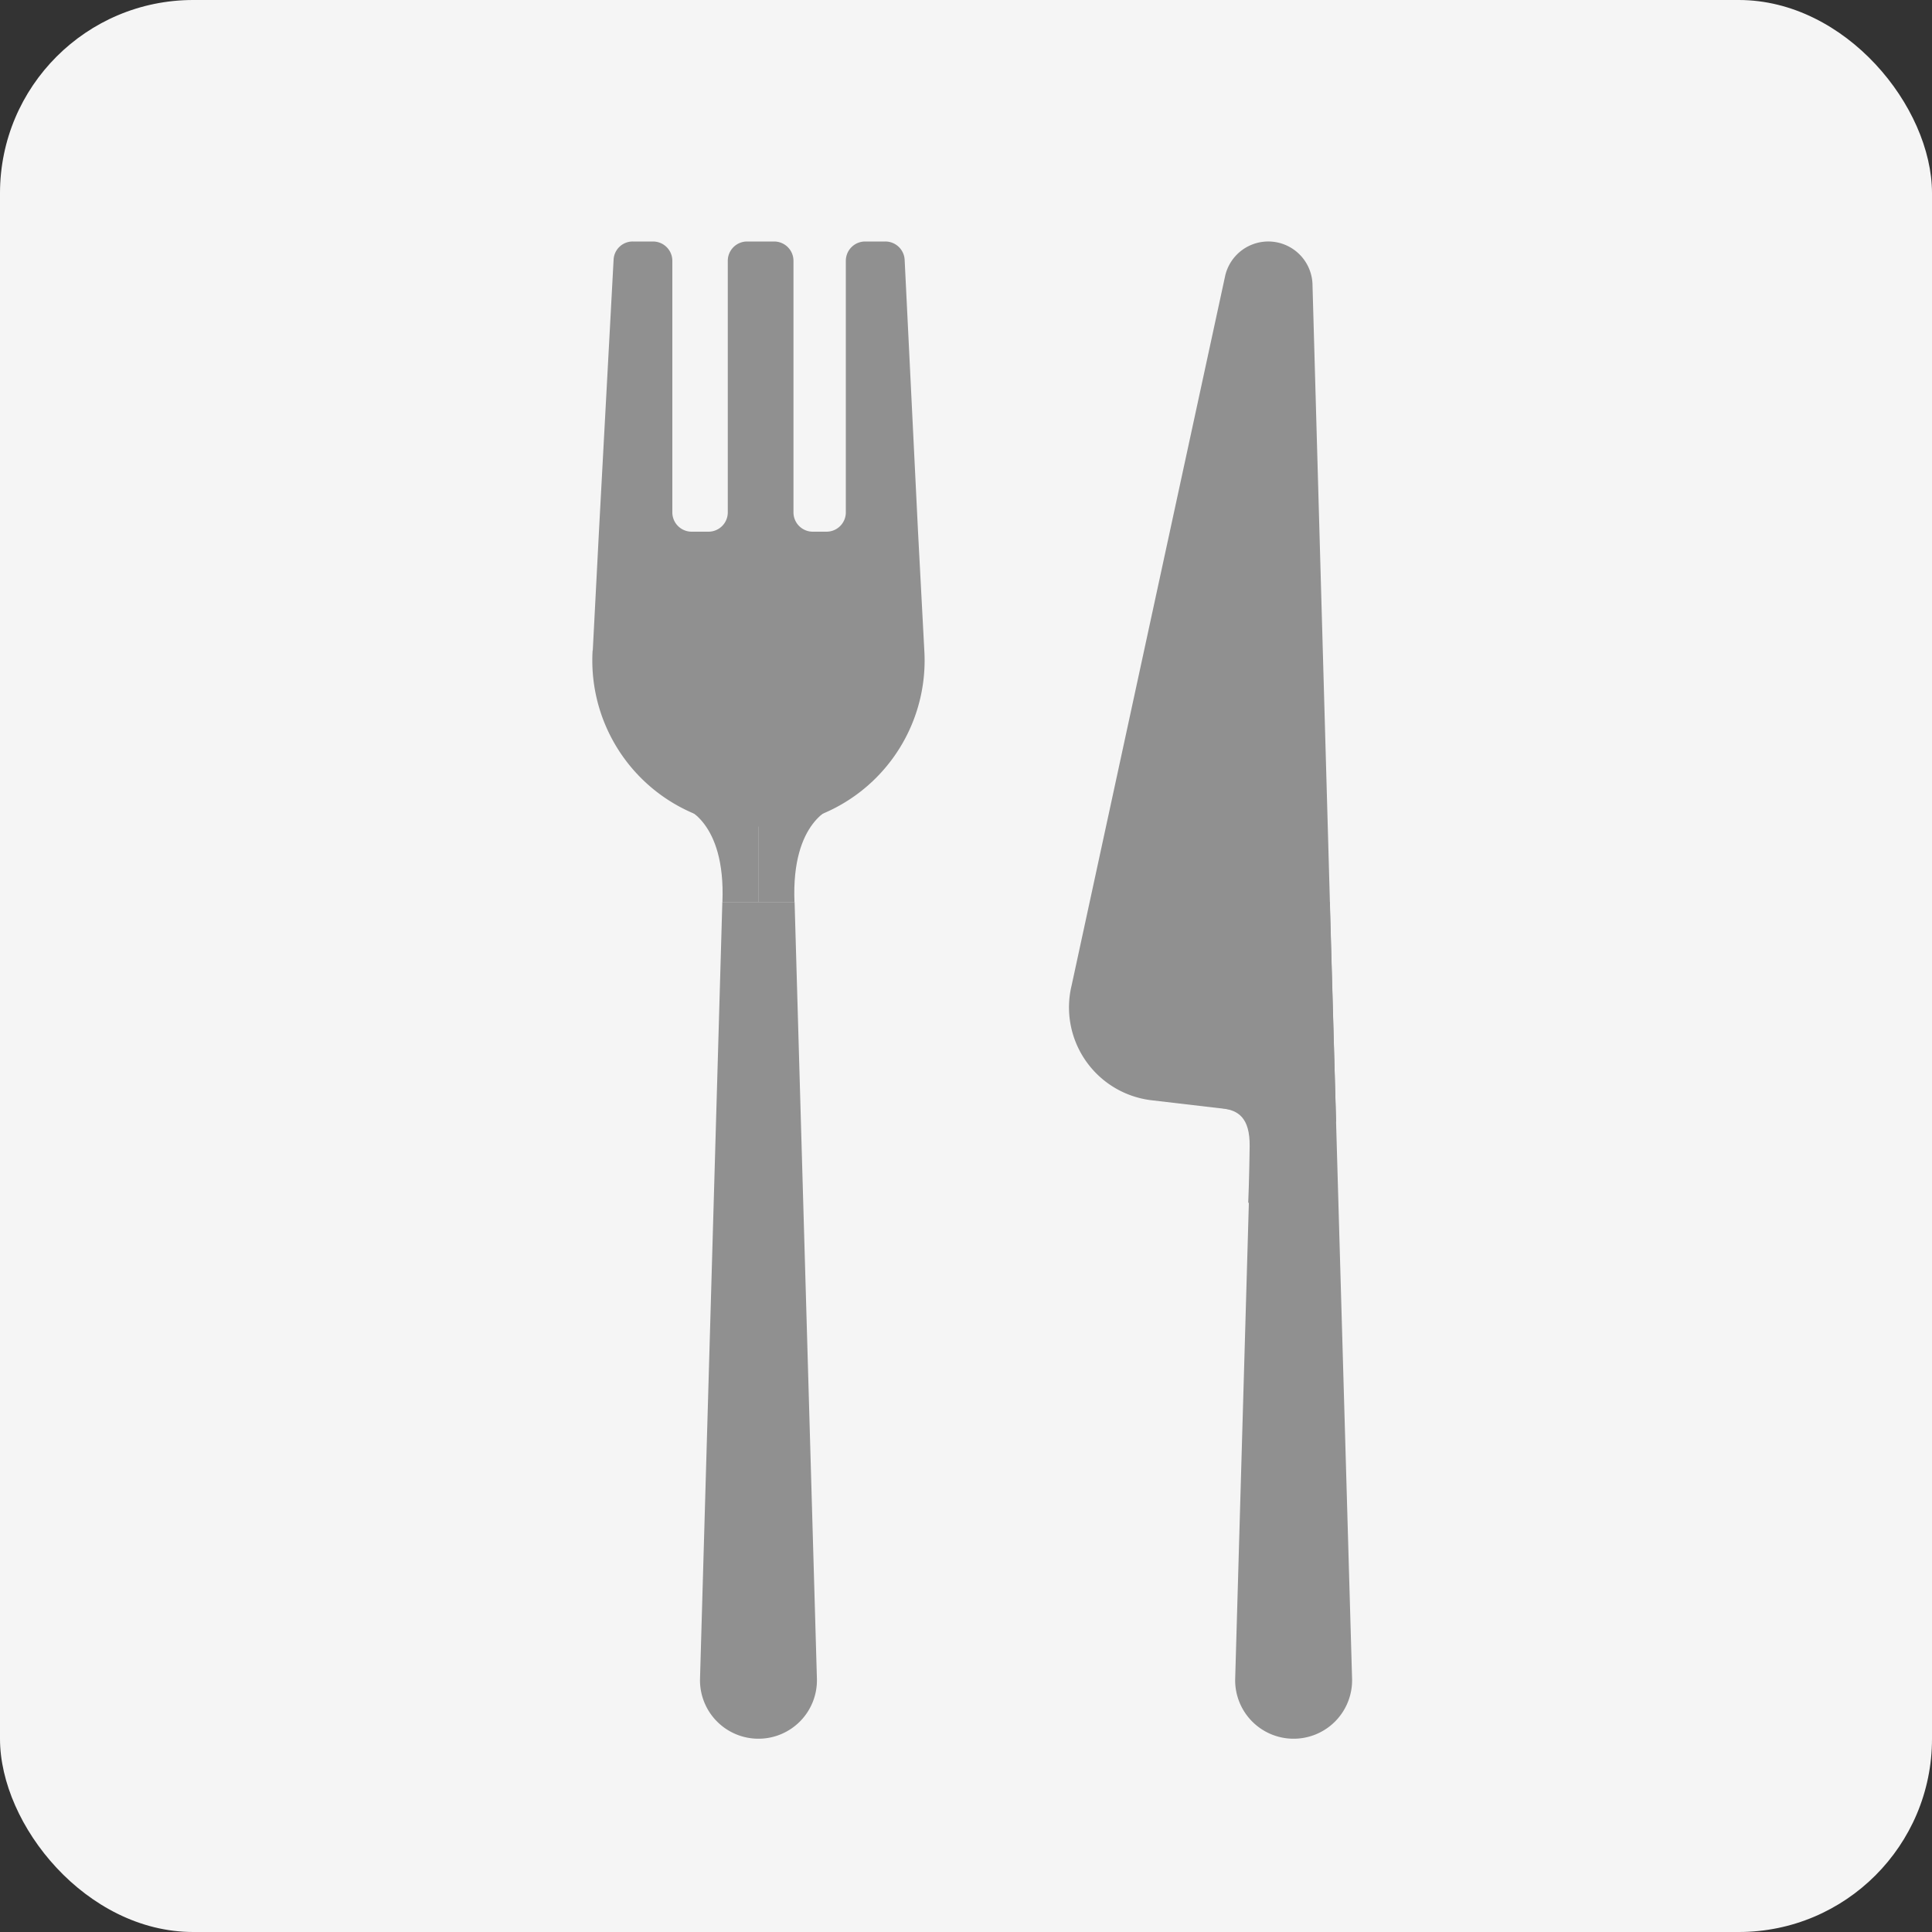
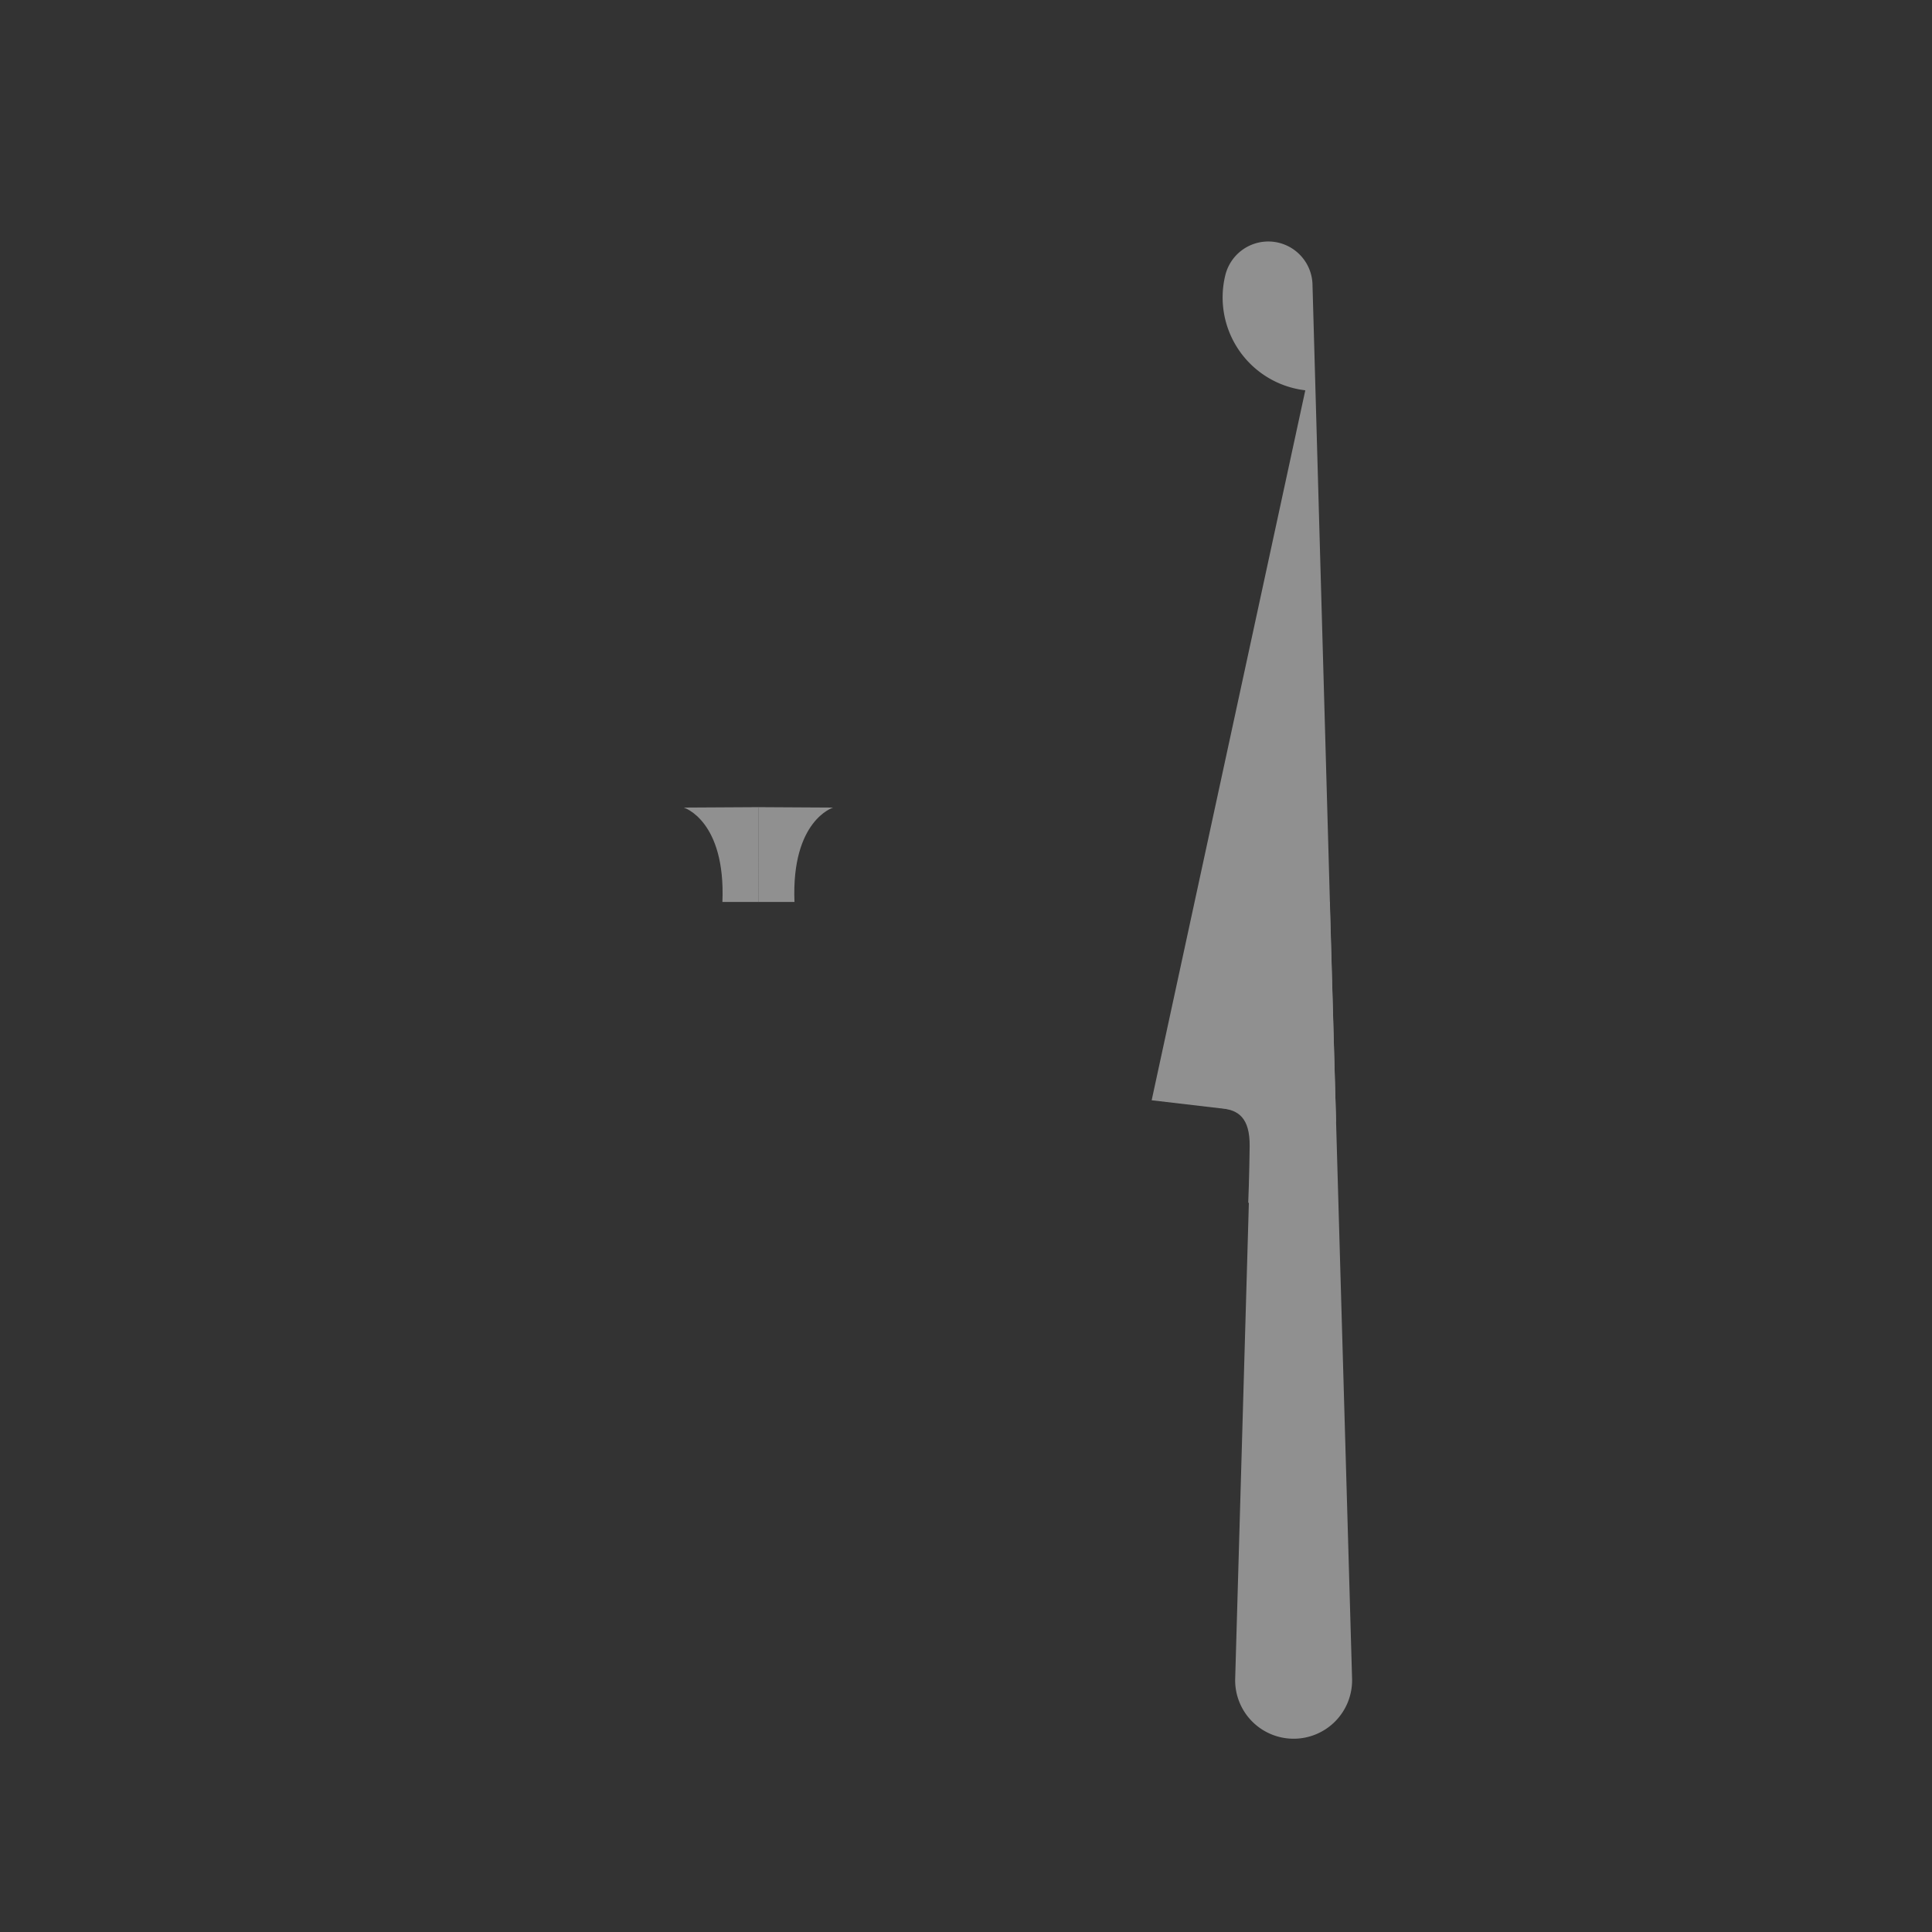
<svg xmlns="http://www.w3.org/2000/svg" width="50" height="50" viewBox="0 0 50 50">
  <rect x="0" y="0" width="50" height="50" fill="#333333" stroke="none" />
  <defs>
    <clipPath id="a">
      <rect width="39" height="39" transform="translate(-0.25 -0.25)" fill="none" />
    </clipPath>
  </defs>
  <g transform="translate(-40 -834)">
-     <rect width="50" height="50" rx="5" transform="translate(40 834)" fill="#f5f5f5" />
    <g transform="translate(46.25 840.25)">
      <g clip-path="url(#a)">
-         <path d="M5.4,10.584,5.56,7.5,5.939.468A.494.494,0,0,1,6.433,0h.526a.5.5,0,0,1,.5.5v6.51a.5.5,0,0,0,.5.5h.435a.5.5,0,0,0,.5-.5V.5a.5.5,0,0,1,.5-.5h.7a.5.5,0,0,1,.5.5v6.51a.5.5,0,0,0,.5.5h.355a.5.5,0,0,0,.5-.5V.5a.5.5,0,0,1,.5-.5h.522a.5.5,0,0,1,.5.47L13.817,7.5l.163,3.081a4.3,4.3,0,1,1-8.584,0" transform="translate(3.691)" fill="#909090" />
-         <path d="M8.556,31.8h0a1.513,1.513,0,0,0,1.513-1.54L9.491,10.146H7.621L7.043,30.262A1.513,1.513,0,0,0,8.556,31.8" transform="translate(4.823 6.948)" fill="#909090" />
        <path d="M9.873,8.7s-1.085.33-1,2.443H7.941V8.689Z" transform="translate(5.438 5.95)" fill="#909090" />
        <path d="M6.794,8.7s1.085.33,1,2.443h.937V8.689Z" transform="translate(4.652 5.95)" fill="#909090" />
        <path d="M16.777,31.8h0a1.513,1.513,0,0,0,1.513-1.54l-.578-20.116h-1.87l-.578,20.116a1.513,1.513,0,0,0,1.513,1.54" transform="translate(10.452 6.948)" fill="#909090" />
        <path d="M15.071,13.322c.393.049.709.229.7.981,0,0-.01.858-.037,1.461H17V13.309Z" transform="translate(10.32 9.114)" fill="#909090" />
-         <path d="M14.851,22.225l4.773.559-.61-21.638A1.145,1.145,0,0,0,16.756.876L12.78,19.25a2.42,2.42,0,0,0,2.071,2.975" transform="translate(8.704 0)" fill="#909090" />
+         <path d="M14.851,22.225l4.773.559-.61-21.638A1.145,1.145,0,0,0,16.756.876a2.42,2.42,0,0,0,2.071,2.975" transform="translate(8.704 0)" fill="#909090" />
      </g>
    </g>
  </g>
</svg>